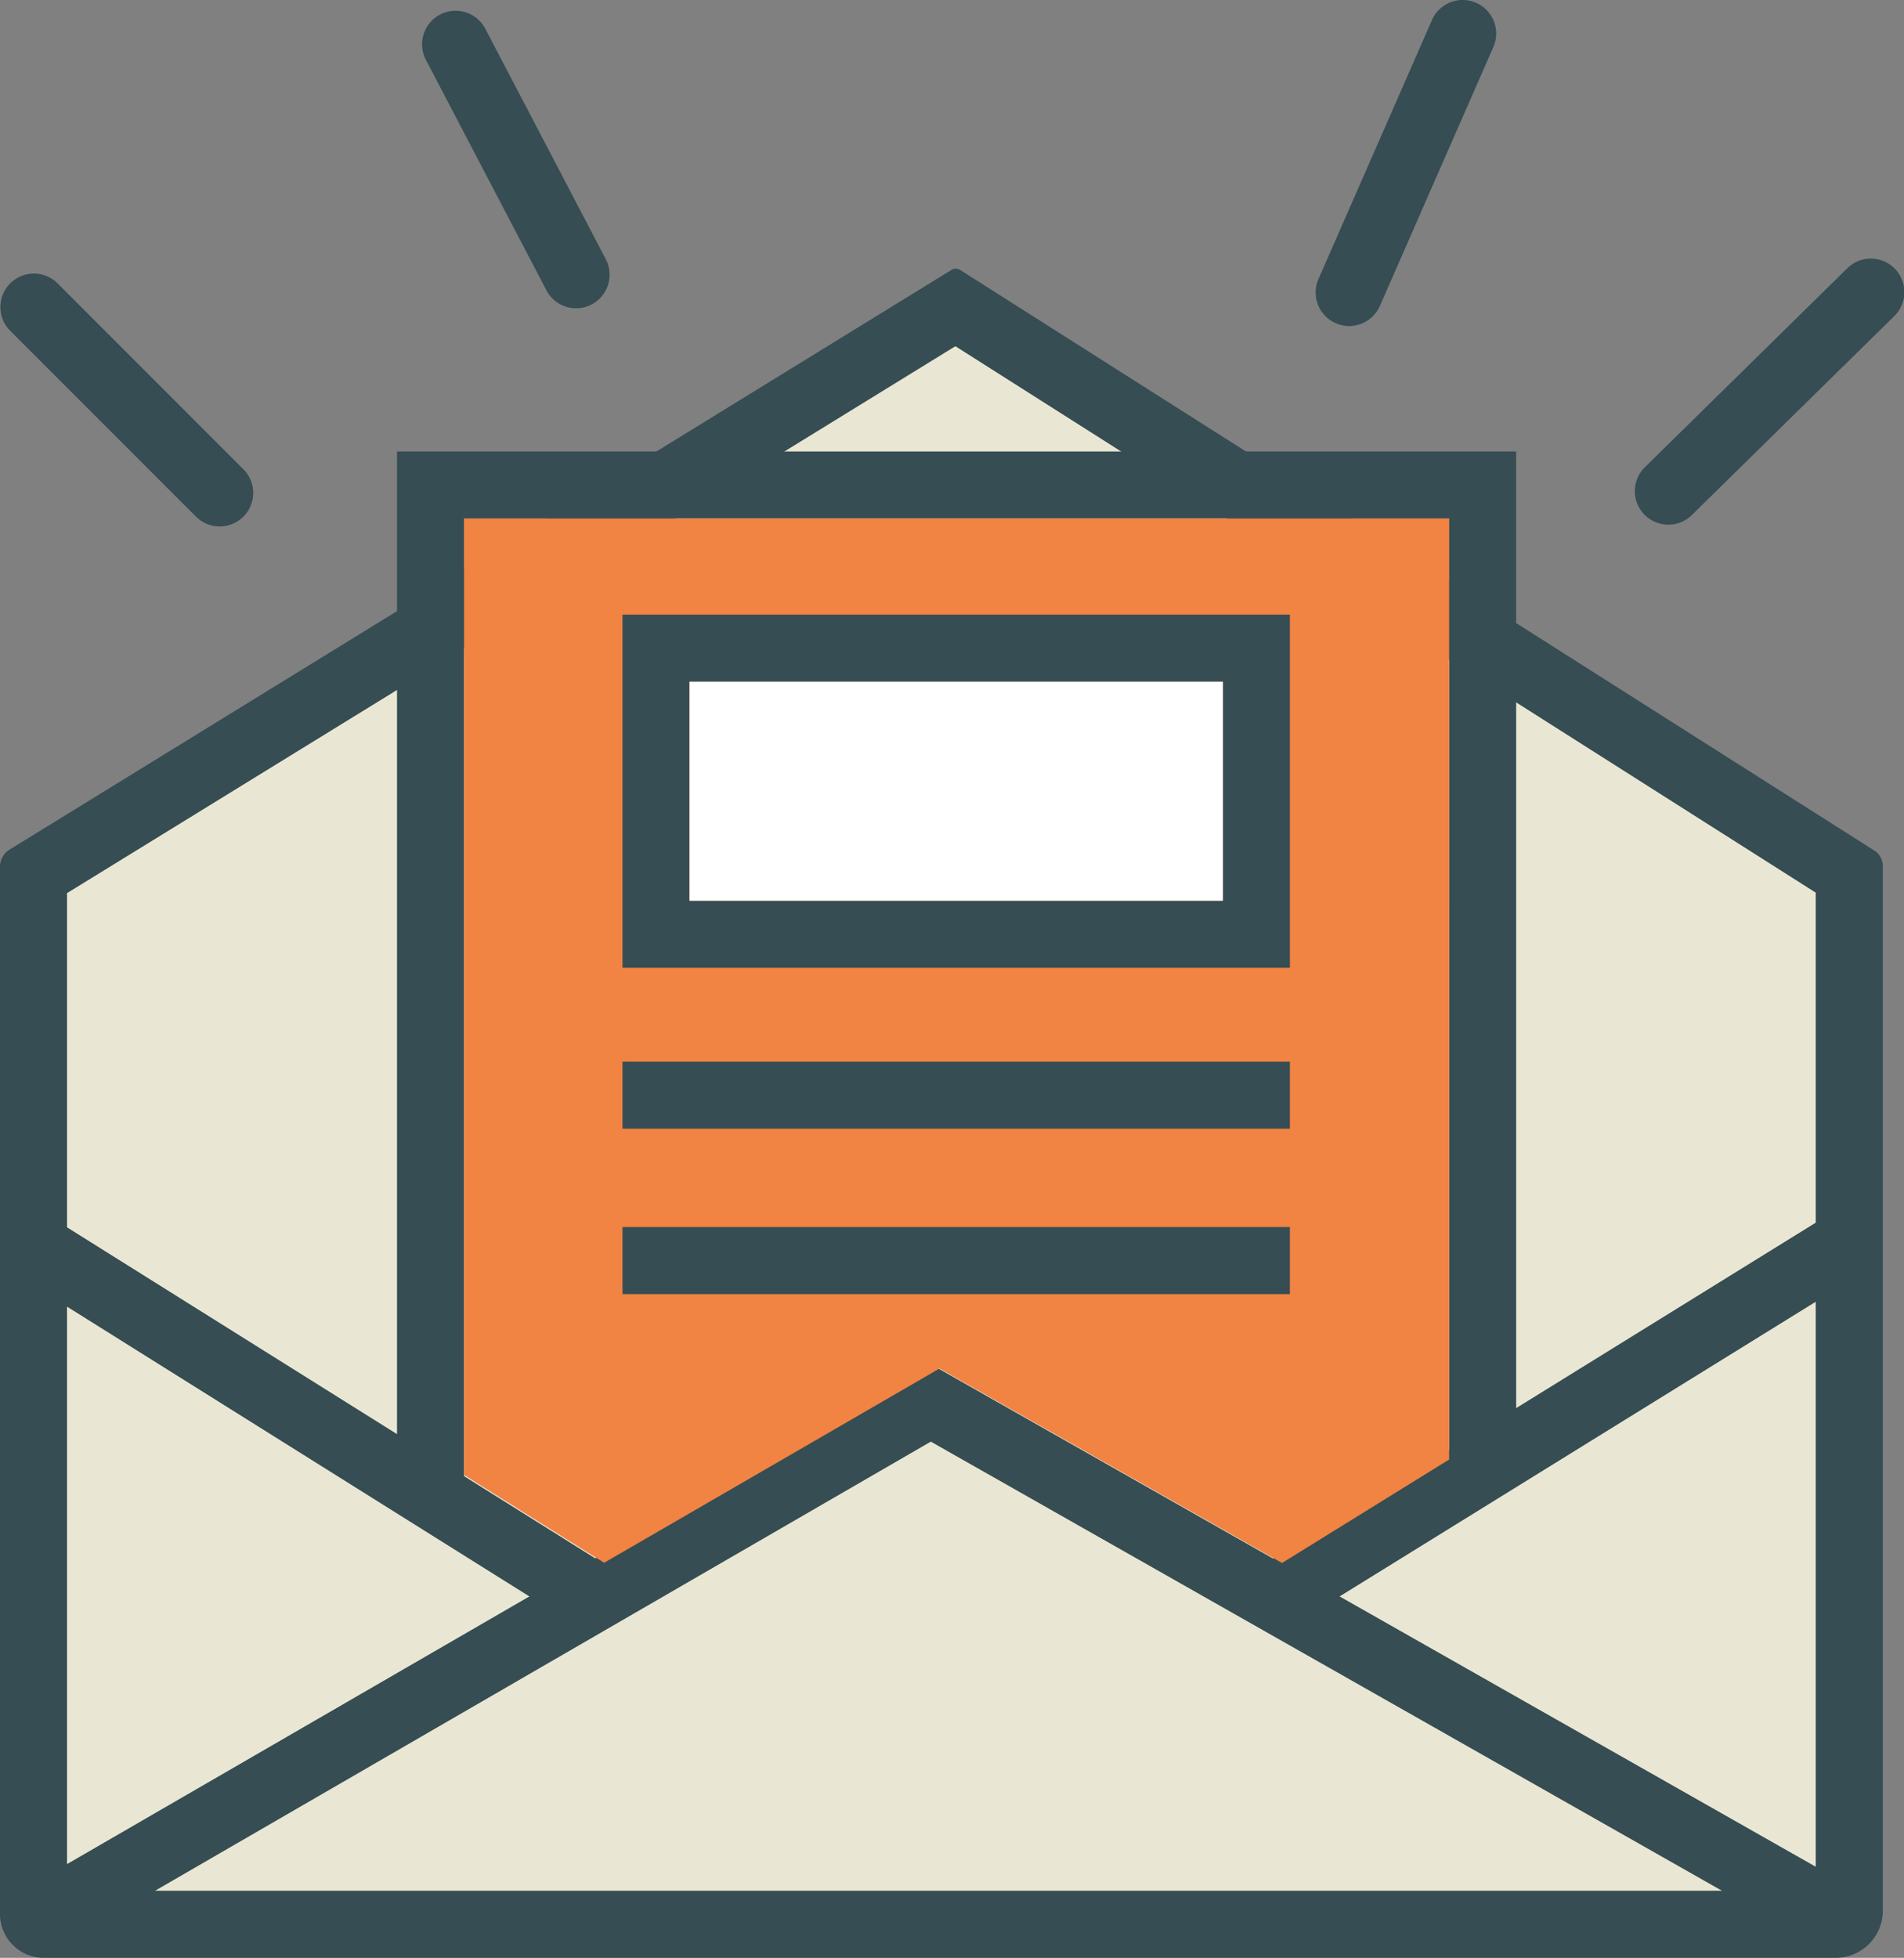
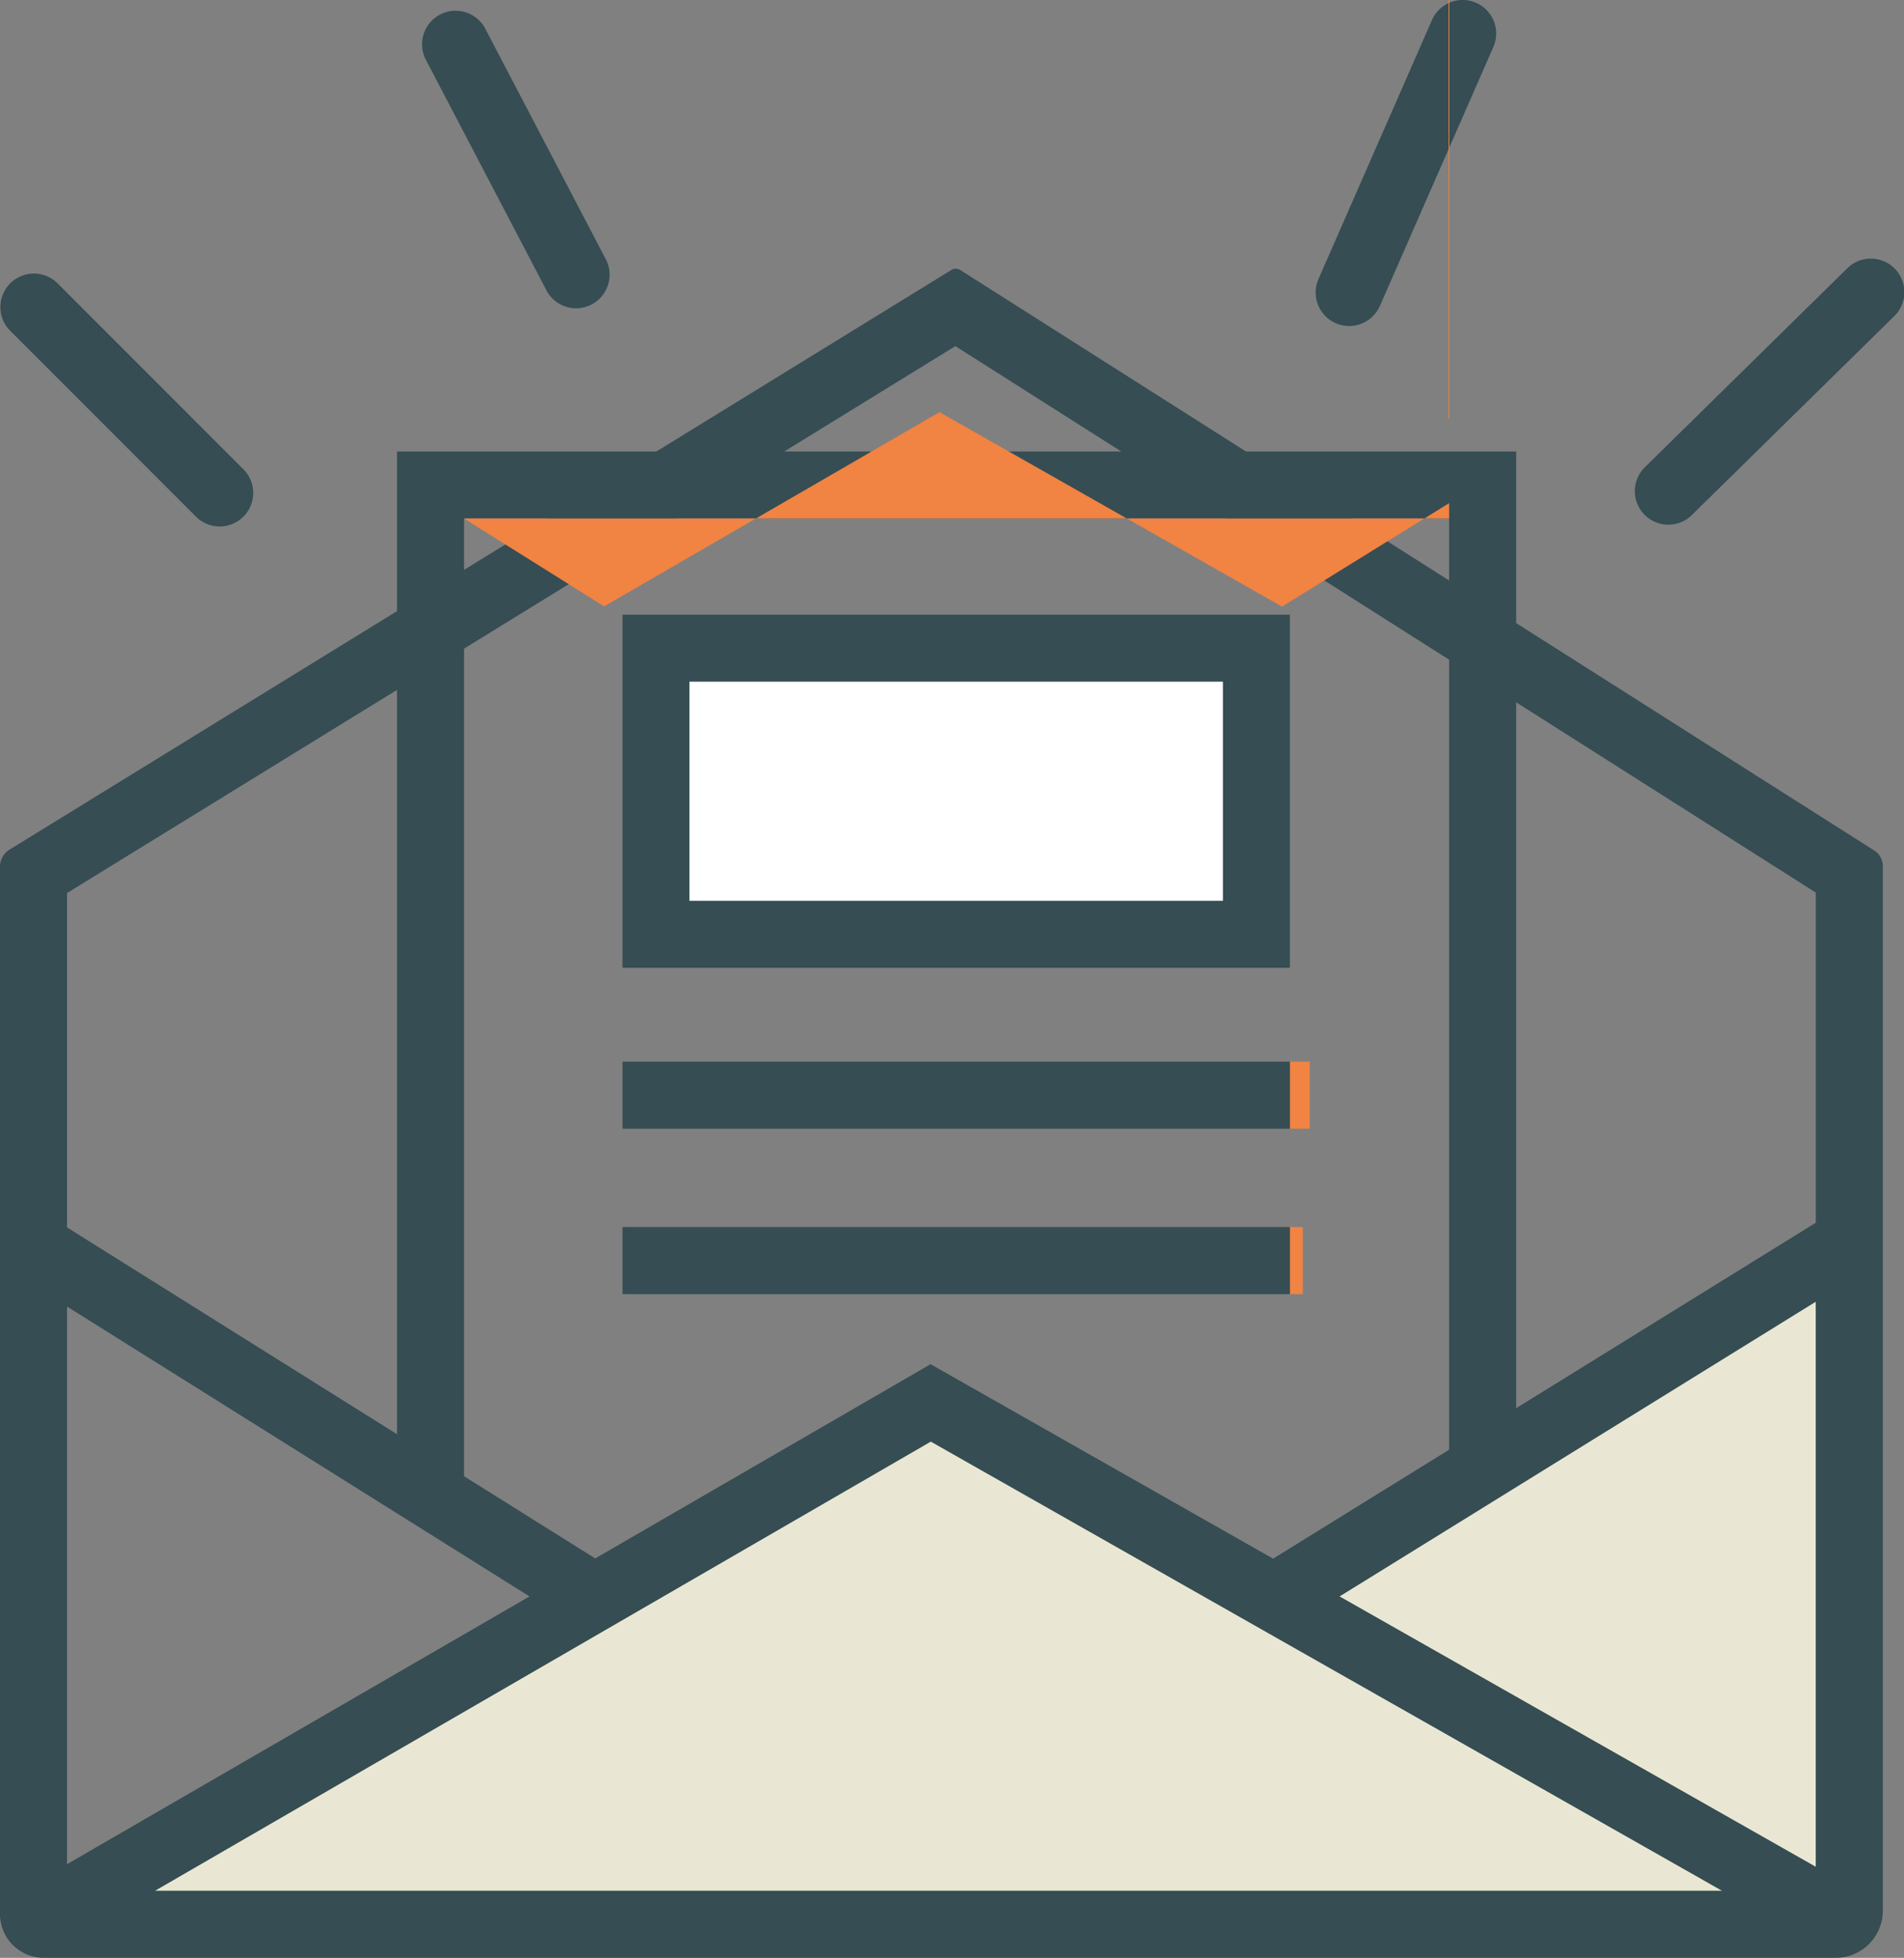
<svg xmlns="http://www.w3.org/2000/svg" id="Layer_1" data-name="Layer 1" viewBox="0 0 85.217 87.596">
  <rect x="0" y="0" width="85.217" height="87.596" fill="#808080" stroke="none" />
  <defs>
    <style>.cls-1{fill:#e9e7d3;}.cls-2{fill:#354d53;}.cls-3{fill:none;}.cls-4{fill:#f18343;}.cls-5{fill:#fff;}</style>
  </defs>
  <polygon class="cls-1" points="81.27 58.236 81.27 83.526 59.95 71.426 81.27 58.236" />
  <polygon class="cls-1" points="77.08 84.596 6.93 84.596 41.66 64.496 77.08 84.596" />
-   <polygon class="cls-1" points="23.7 71.426 3 83.406 3 58.456 23.7 71.426" />
-   <polygon class="cls-1" points="81.27 39.936 81.27 54.706 56.98 69.736 41.65 61.036 26.64 69.726 3 54.916 3 39.956 42.76 15.486 81.27 39.936" />
  <path class="cls-2" d="M1054.023,501.508a1.495,1.495,0,0,1-1.061-.439l-8.333-8.333a1.5,1.5,0,0,1,2.121-2.121l8.333,8.333a1.5,1.5,0,0,1-1.061,2.561Z" transform="translate(-1044.19 -477.954)" />
  <path class="cls-2" d="M1069.976,491.747a1.499,1.499,0,0,1-1.33-.805L1063.249,480.625a1.5,1.5,0,0,1,2.658-1.391l5.396,10.317a1.501,1.501,0,0,1-1.328,2.196Z" transform="translate(-1044.19 -477.954)" />
  <path class="cls-2" d="M1104.574,492.541a1.501,1.501,0,0,1-1.373-2.103l5.079-11.586a1.5,1.5,0,1,1,2.748,1.204l-5.079,11.586A1.501,1.501,0,0,1,1104.574,492.541Z" transform="translate(-1044.19 -477.954)" />
  <path class="cls-2" d="M1118.86,501.429a1.5,1.5,0,0,1-1.051-2.57l9.047-8.889a1.5,1.5,0,1,1,2.102,2.14l-9.047,8.889A1.493,1.493,0,0,1,1118.86,501.429Z" transform="translate(-1044.19 -477.954)" />
  <path class="cls-2" d="M1086.774,490.03l-42.148,25.931a.917.917,0,0,0-.437.781v46.846a1.961,1.961,0,0,0,1.961,1.961h80.199a2.11,2.11,0,0,0,2.11-2.11V516.704a.825.825,0,0,0-.383-.697L1087.164,490.033A.367.367,0,0,0,1086.774,490.03ZM1047.19,536.41,1067.89,549.38l-20.7,11.98Zm3.93,26.14,34.73-20.1,35.42,20.1Zm74.34-1.07L1104.14,549.38,1125.46,536.19Zm0-28.82-24.29,15.03-15.33-8.7-15.01,8.69-23.64-14.81V517.91l39.76-24.47,38.51,24.45Z" transform="translate(-1044.19 -477.954)" />
-   <polygon class="cls-3" points="27.879 43.3 27.879 43.3 57.749 43.3 57.749 40.14 57.749 29.462 57.731 29.462 57.731 43.3 27.879 43.3" />
  <rect class="cls-3" x="27.861" y="50.5" width="29.87" height="0" />
  <polygon class="cls-3" points="27.861 57.9 27.861 57.9 57.731 57.9 57.731 57.9 56.309 57.9 27.861 57.9" />
  <rect class="cls-3" x="20.769" y="23.2" width="44.09" height="0" />
  <polygon class="cls-2" points="17.769 20.2 17.769 64.83 20.769 66.83 20.769 65.99 20.769 45.072 20.769 40.15 20.769 23.2 20.769 23.2 64.859 23.2 64.859 23.2 64.859 40.13 64.859 45.101 64.859 65.3 64.859 65.83 67.859 63.83 67.859 20.2 17.769 20.2" />
-   <path class="cls-4" d="M1109.049,518.084V501.154h-44.09v42.79l6.27,3.93,15.01-8.69,15.33,8.7,7.48-4.63v-25.17Z" transform="translate(-1044.19 -477.954)" />
+   <path class="cls-4" d="M1109.049,518.084V501.154h-44.09l6.27,3.93,15.01-8.69,15.33,8.7,7.48-4.63v-25.17Z" transform="translate(-1044.19 -477.954)" />
  <polygon class="cls-4" points="56.619 47.5 57.731 47.5 57.731 50.5 58.619 50.5 58.619 47.5 56.619 47.5 56.619 47.5" />
  <rect class="cls-4" x="29.009" y="47.5" width="27.61" height="0" />
  <polygon class="cls-4" points="56.309 54.9 57.731 54.9 57.731 57.9 58.309 57.9 58.309 54.9 56.309 54.9 56.309 54.9" />
  <polygon class="cls-2" points="27.861 47.5 27.861 50.5 29.009 50.5 56.619 50.5 57.731 50.5 57.731 47.5 27.861 47.5" />
  <polygon class="cls-2" points="27.861 54.9 27.861 57.9 56.309 57.9 57.731 57.9 57.731 54.9 56.309 54.9 27.861 54.9" />
  <path class="cls-2" d="M1072.051,505.454v15.8h29.87v-15.8Zm26.87,12.8h-23.87v-9.8h23.87Z" transform="translate(-1044.19 -477.954)" />
  <path class="cls-5" d="M1098.921,518.254h-23.87v-9.8h23.87Z" transform="translate(-1044.19 -477.954)" />
</svg>